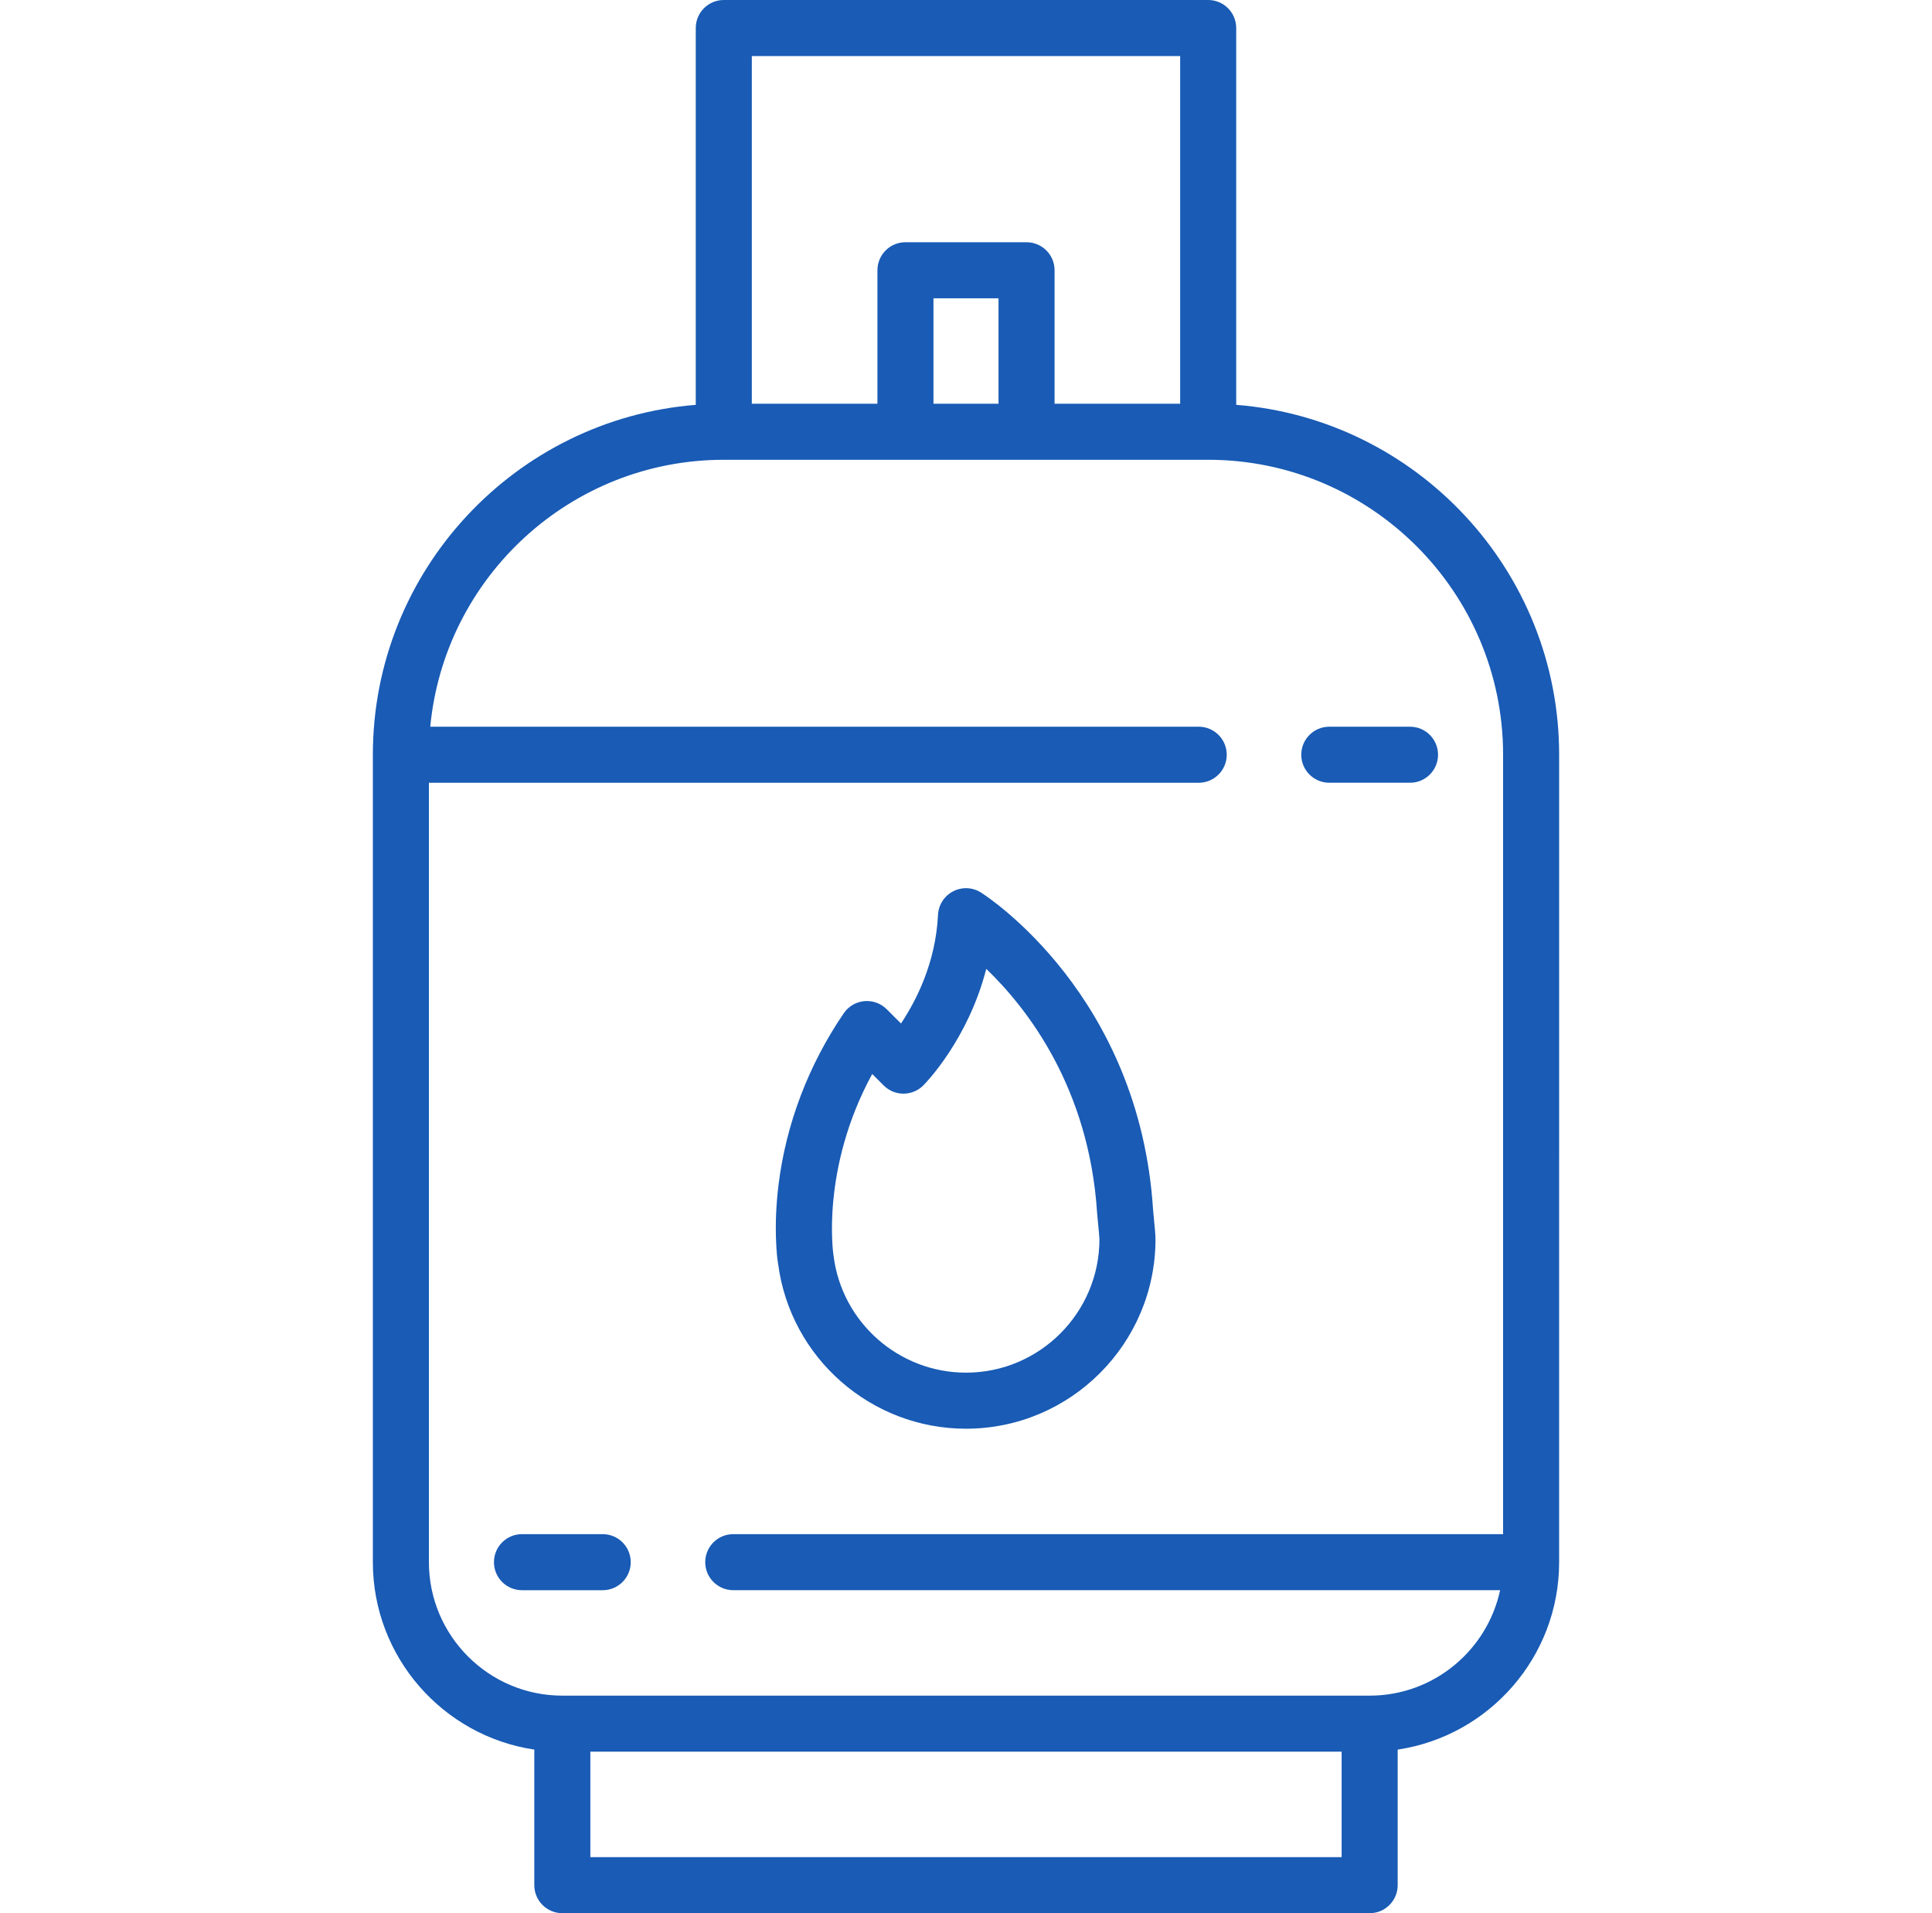
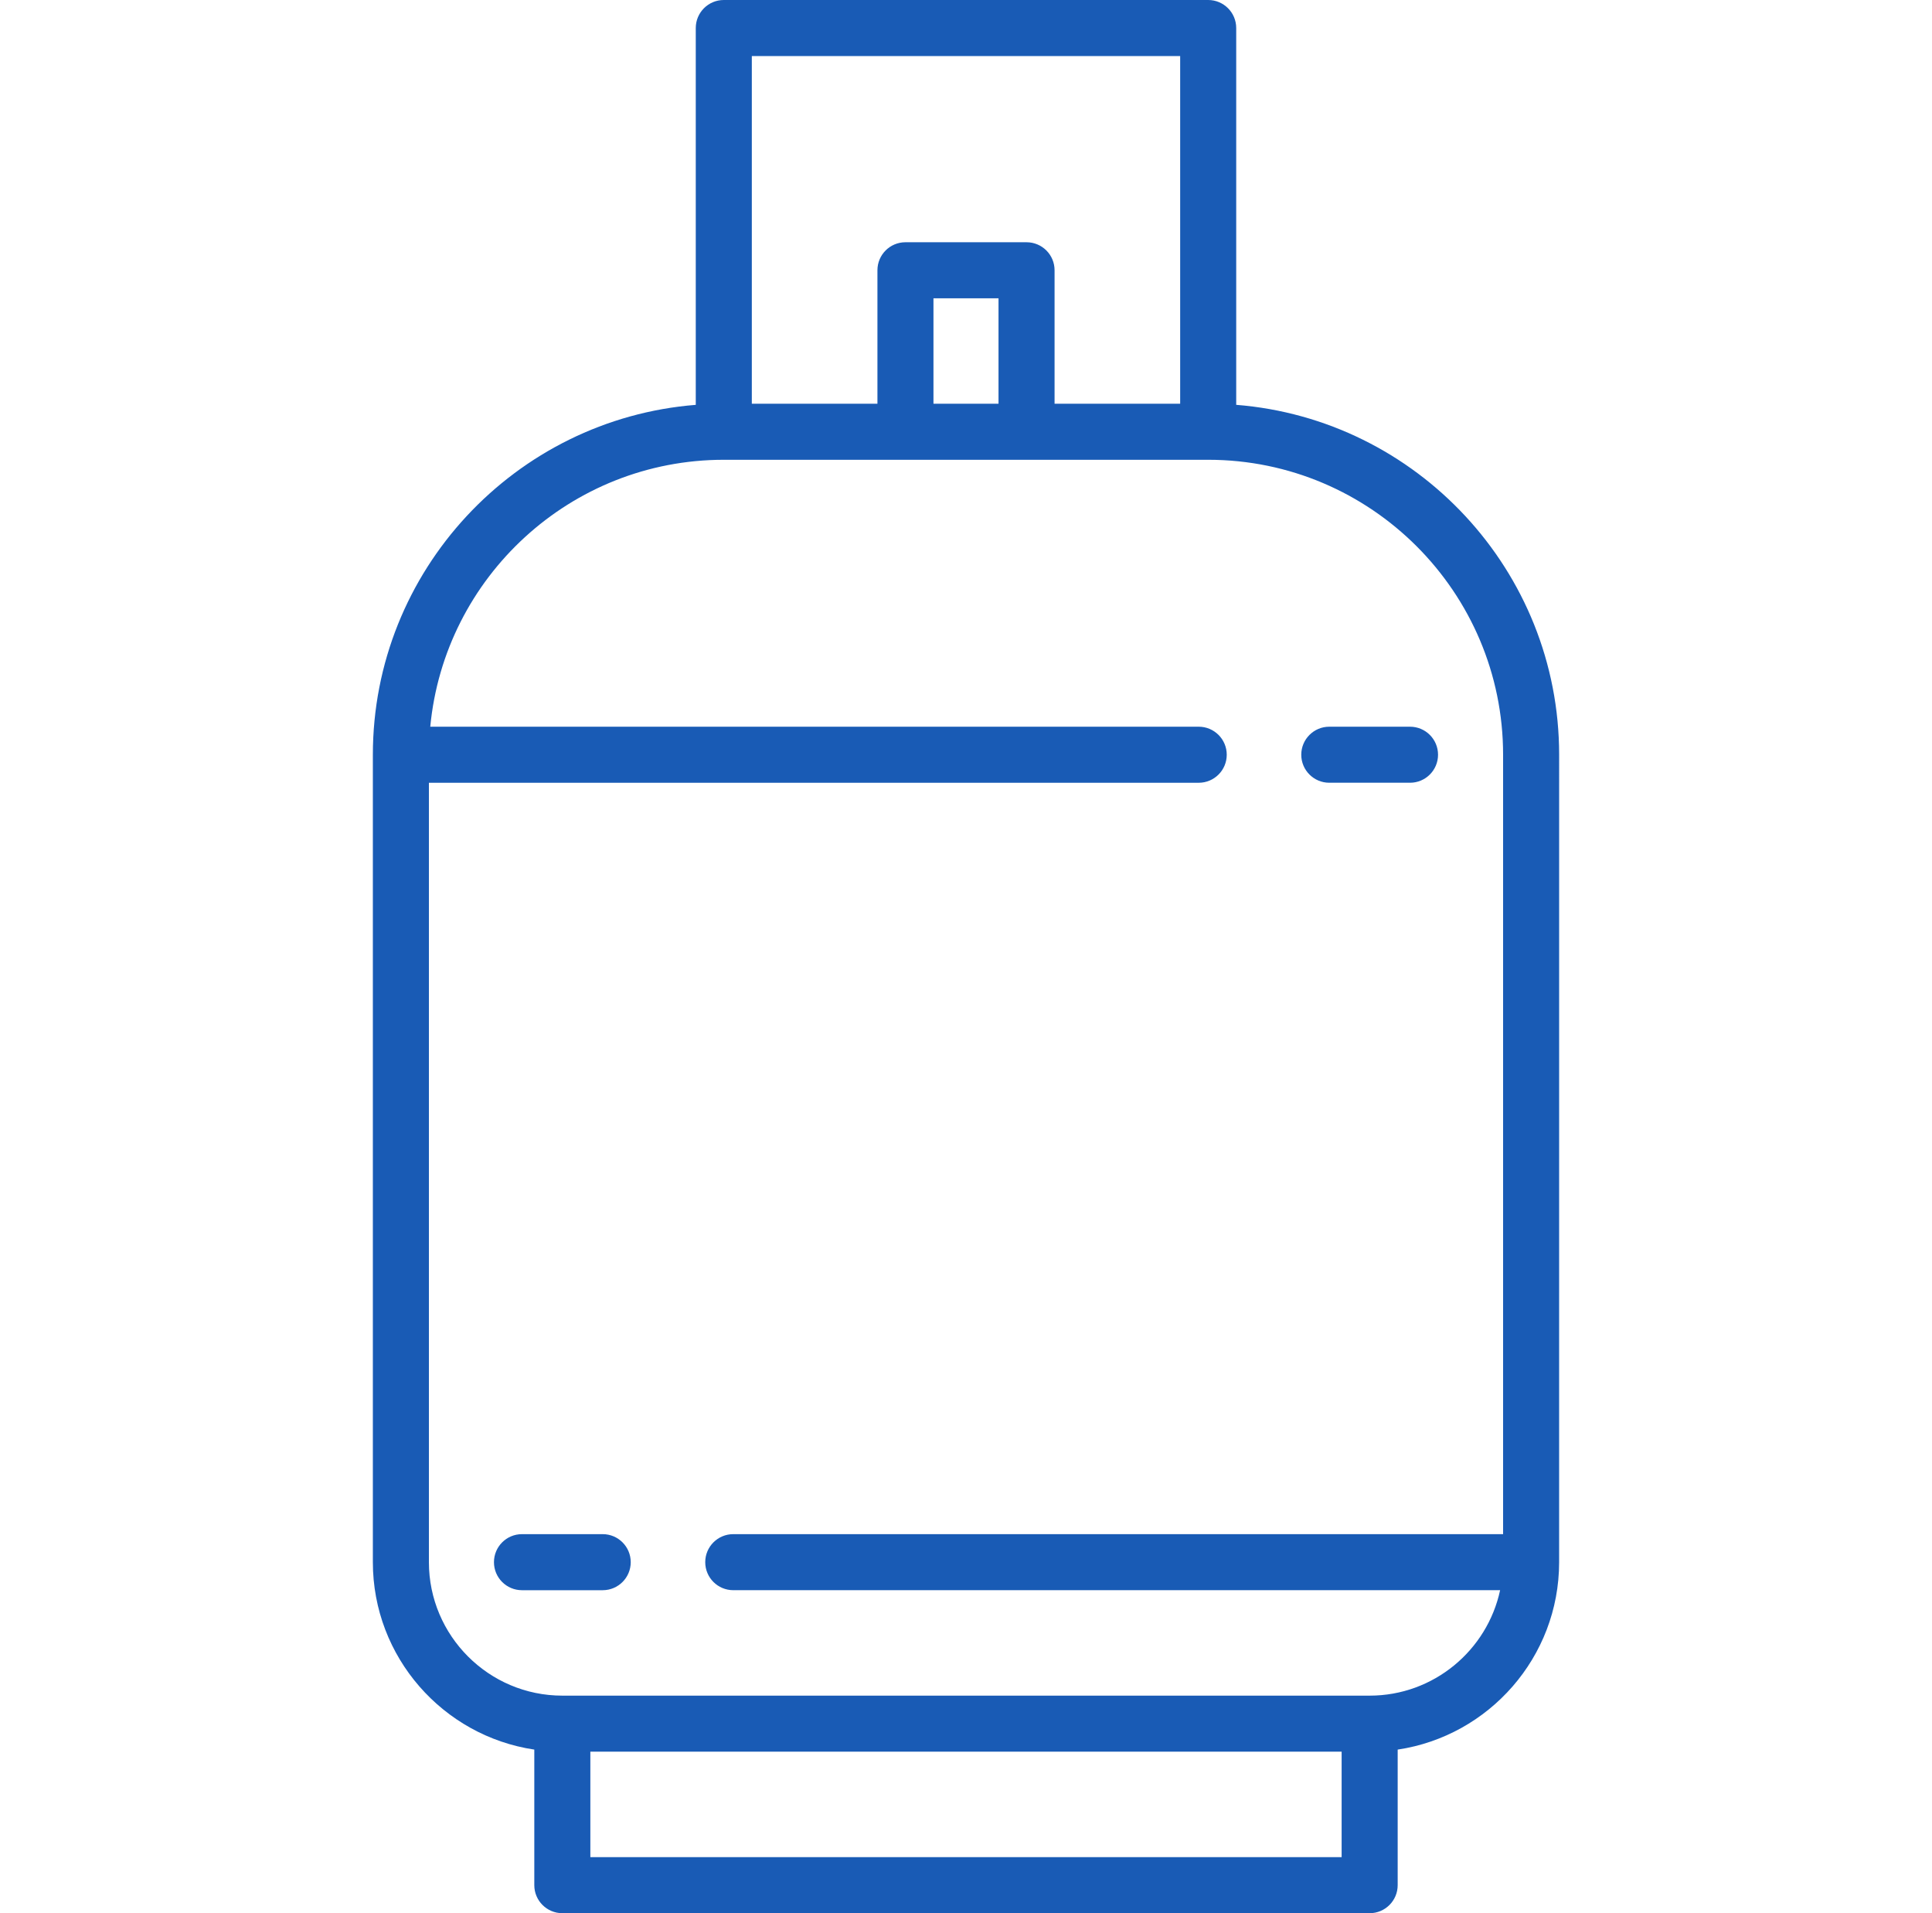
<svg xmlns="http://www.w3.org/2000/svg" width="101" height="100" viewBox="0 0 101 100" fill="none">
  <path d="M73.712 37.984H69.492C68.683 37.984 68.027 38.639 68.027 39.449C68.027 40.258 68.683 40.913 69.492 40.913H73.712C74.521 40.913 75.177 40.258 75.177 39.449C75.177 38.639 74.521 37.984 73.712 37.984Z" fill="#195BB5" />
  <path d="M81.508 39.449C81.508 29.825 74.06 21.909 64.626 21.16V1.465C64.626 0.656 63.97 0 63.161 0H37.838C37.029 0 36.373 0.656 36.373 1.465V21.161C26.939 21.91 19.492 29.826 19.492 39.449V39.449L19.492 81.653C19.492 86.617 23.163 90.739 27.932 91.449V98.535C27.932 99.344 28.588 100 29.397 100H71.602C72.411 100 73.067 99.344 73.067 98.535V91.449C77.834 90.739 81.504 86.621 81.507 81.66C81.507 81.658 81.508 81.655 81.508 81.653C81.508 81.651 81.507 81.65 81.507 81.649L81.508 39.449ZM39.303 2.93H61.696V21.102L55.13 21.102V14.126C55.13 13.317 54.474 12.662 53.665 12.662H47.334C46.525 12.662 45.87 13.317 45.87 14.126V21.102L39.303 21.102V2.93ZM52.2 15.591V21.102H48.799V15.591H52.2ZM70.137 97.07H30.862V91.558H70.137V97.07ZM78.578 80.188H38.333C37.524 80.188 36.868 80.843 36.868 81.652C36.868 82.462 37.524 83.117 38.333 83.117H78.422C77.747 86.263 74.946 88.629 71.602 88.629H29.398C25.551 88.629 22.422 85.499 22.422 81.652L22.422 40.914H62.666C63.475 40.914 64.131 40.258 64.131 39.449C64.131 38.64 63.475 37.984 62.666 37.984H22.493C23.233 30.168 29.832 24.032 37.838 24.032H63.161C63.163 24.032 63.166 24.032 63.168 24.032C71.666 24.036 78.578 30.95 78.578 39.449L78.578 80.188Z" fill="#195BB5" />
  <path d="M31.508 80.188H27.288C26.478 80.188 25.823 80.844 25.823 81.653C25.823 82.462 26.478 83.118 27.288 83.118H31.508C32.317 83.118 32.973 82.462 32.973 81.653C32.973 80.844 32.317 80.188 31.508 80.188Z" fill="#195BB5" />
-   <path d="M60.316 63.62C60.3 63.458 60.286 63.321 60.281 63.258V63.258C59.58 52.035 51.623 46.867 51.284 46.652C50.843 46.373 50.287 46.349 49.825 46.59C49.362 46.83 49.062 47.299 49.037 47.82C48.917 50.327 47.887 52.321 47.101 53.496L46.355 52.751C46.047 52.443 45.615 52.288 45.184 52.328C44.749 52.369 44.356 52.601 44.11 52.961C42.267 55.661 41.087 58.763 40.699 61.933C40.575 62.943 40.532 63.934 40.572 64.877C40.596 65.446 40.632 65.813 40.679 66.066C41.321 70.978 45.535 74.677 50.5 74.677C55.962 74.677 60.406 70.233 60.406 64.771C60.406 64.539 60.37 64.165 60.316 63.62ZM50.5 71.747C46.992 71.747 44.016 69.126 43.579 65.652C43.577 65.636 43.574 65.614 43.571 65.598C43.563 65.549 42.895 61.095 45.597 56.136L46.196 56.735C46.471 57.01 46.843 57.164 47.232 57.164C47.232 57.164 47.233 57.164 47.234 57.164C47.623 57.163 47.996 57.008 48.27 56.732C48.385 56.617 50.612 54.339 51.559 50.641C53.689 52.688 56.946 56.853 57.357 63.441V63.441C57.362 63.519 57.379 63.698 57.401 63.911C57.425 64.149 57.474 64.645 57.476 64.771C57.476 68.617 54.347 71.747 50.5 71.747Z" fill="#195BB5" />
</svg>